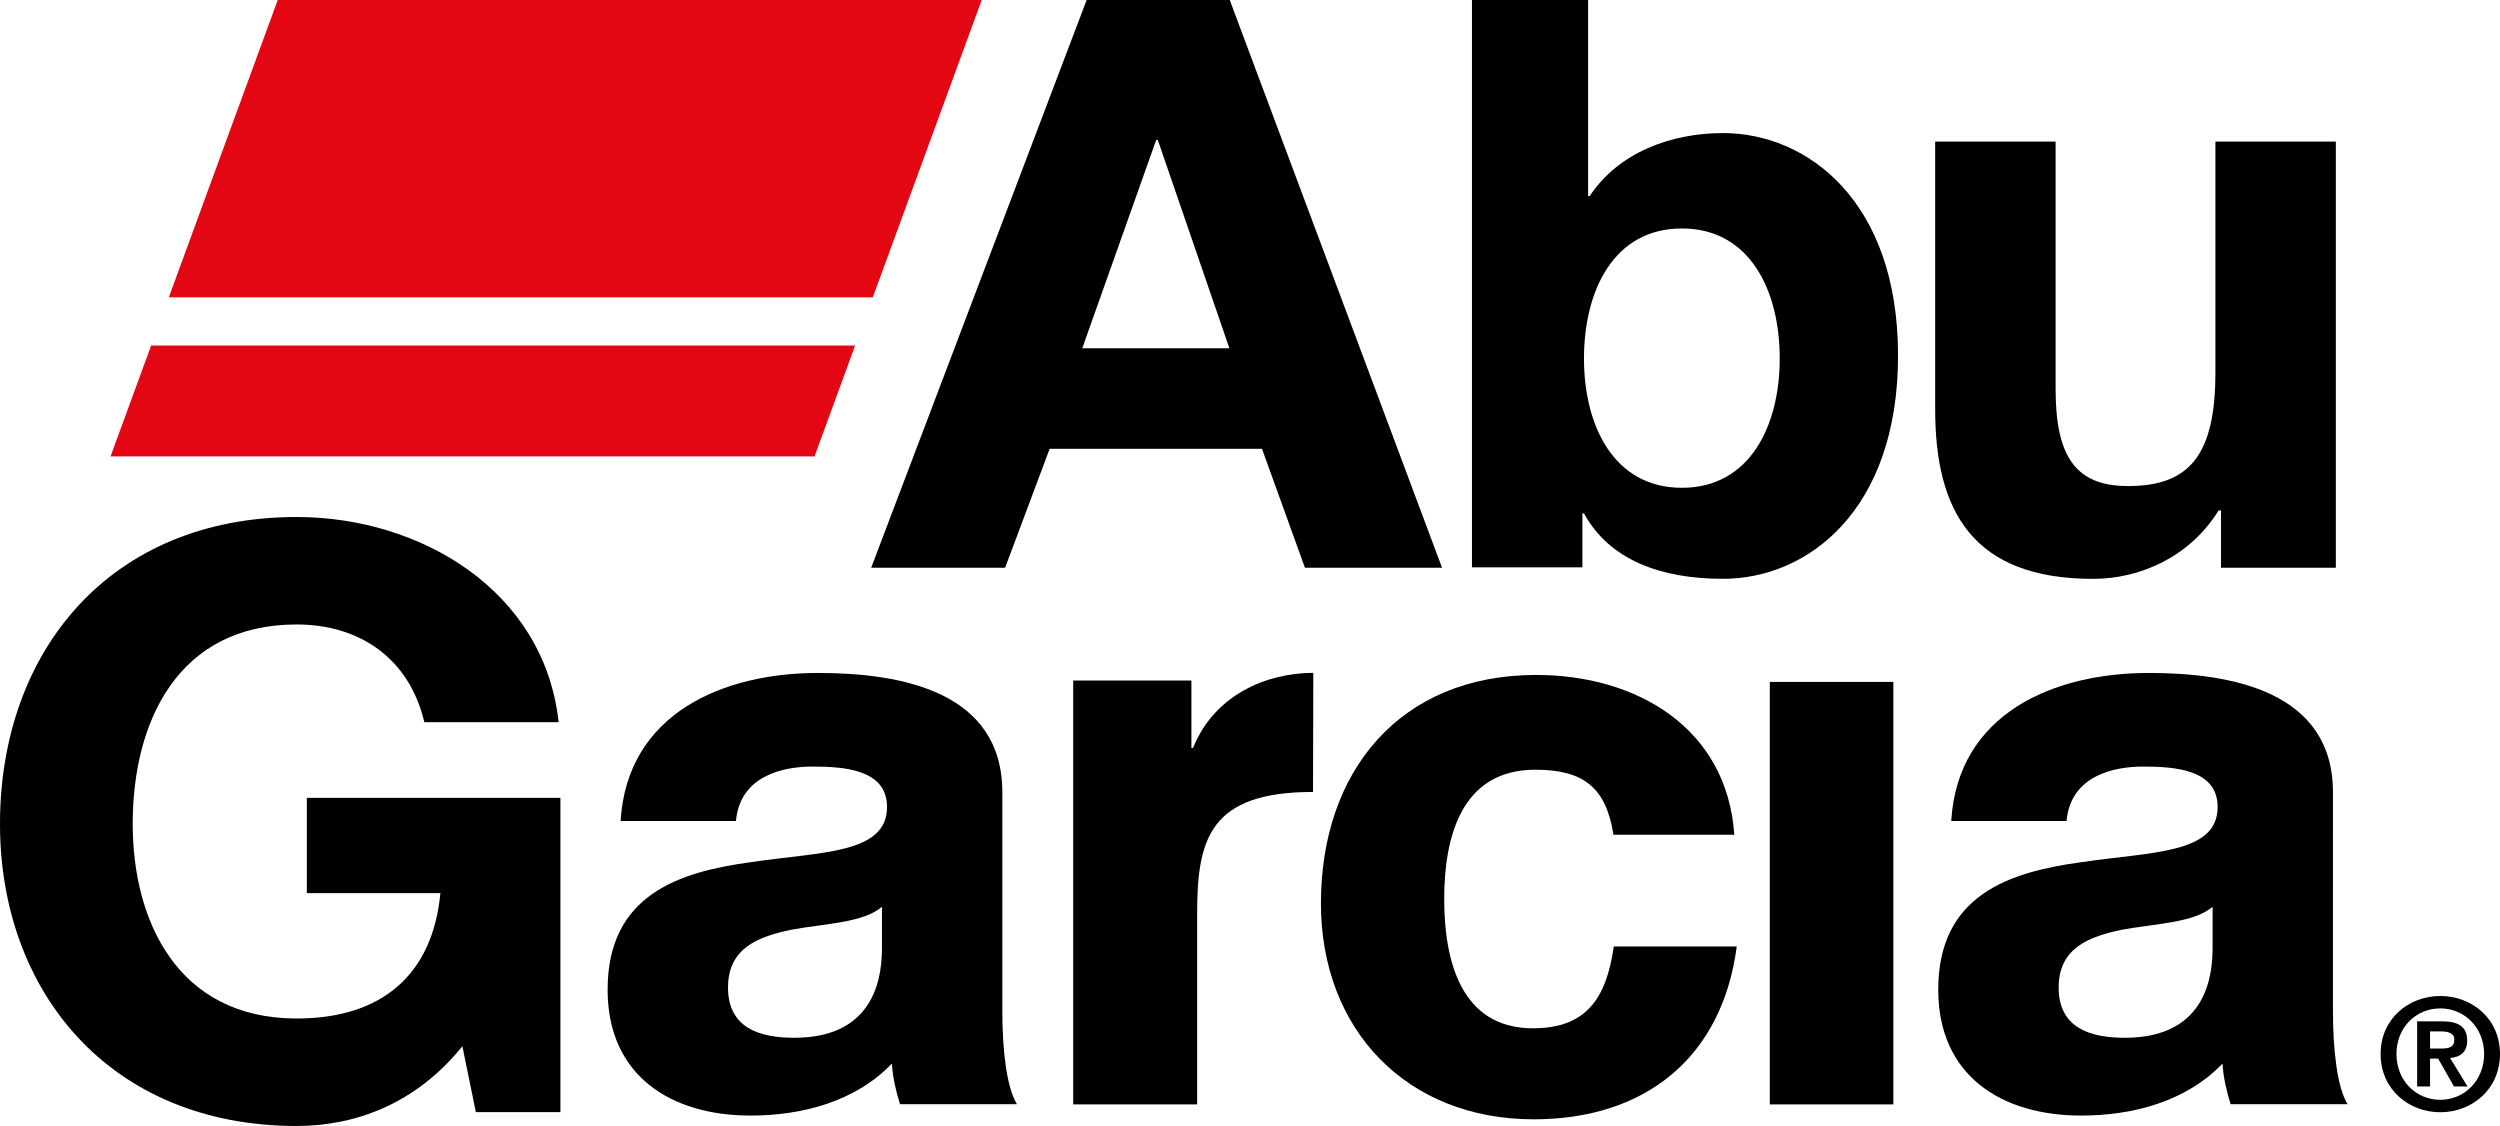
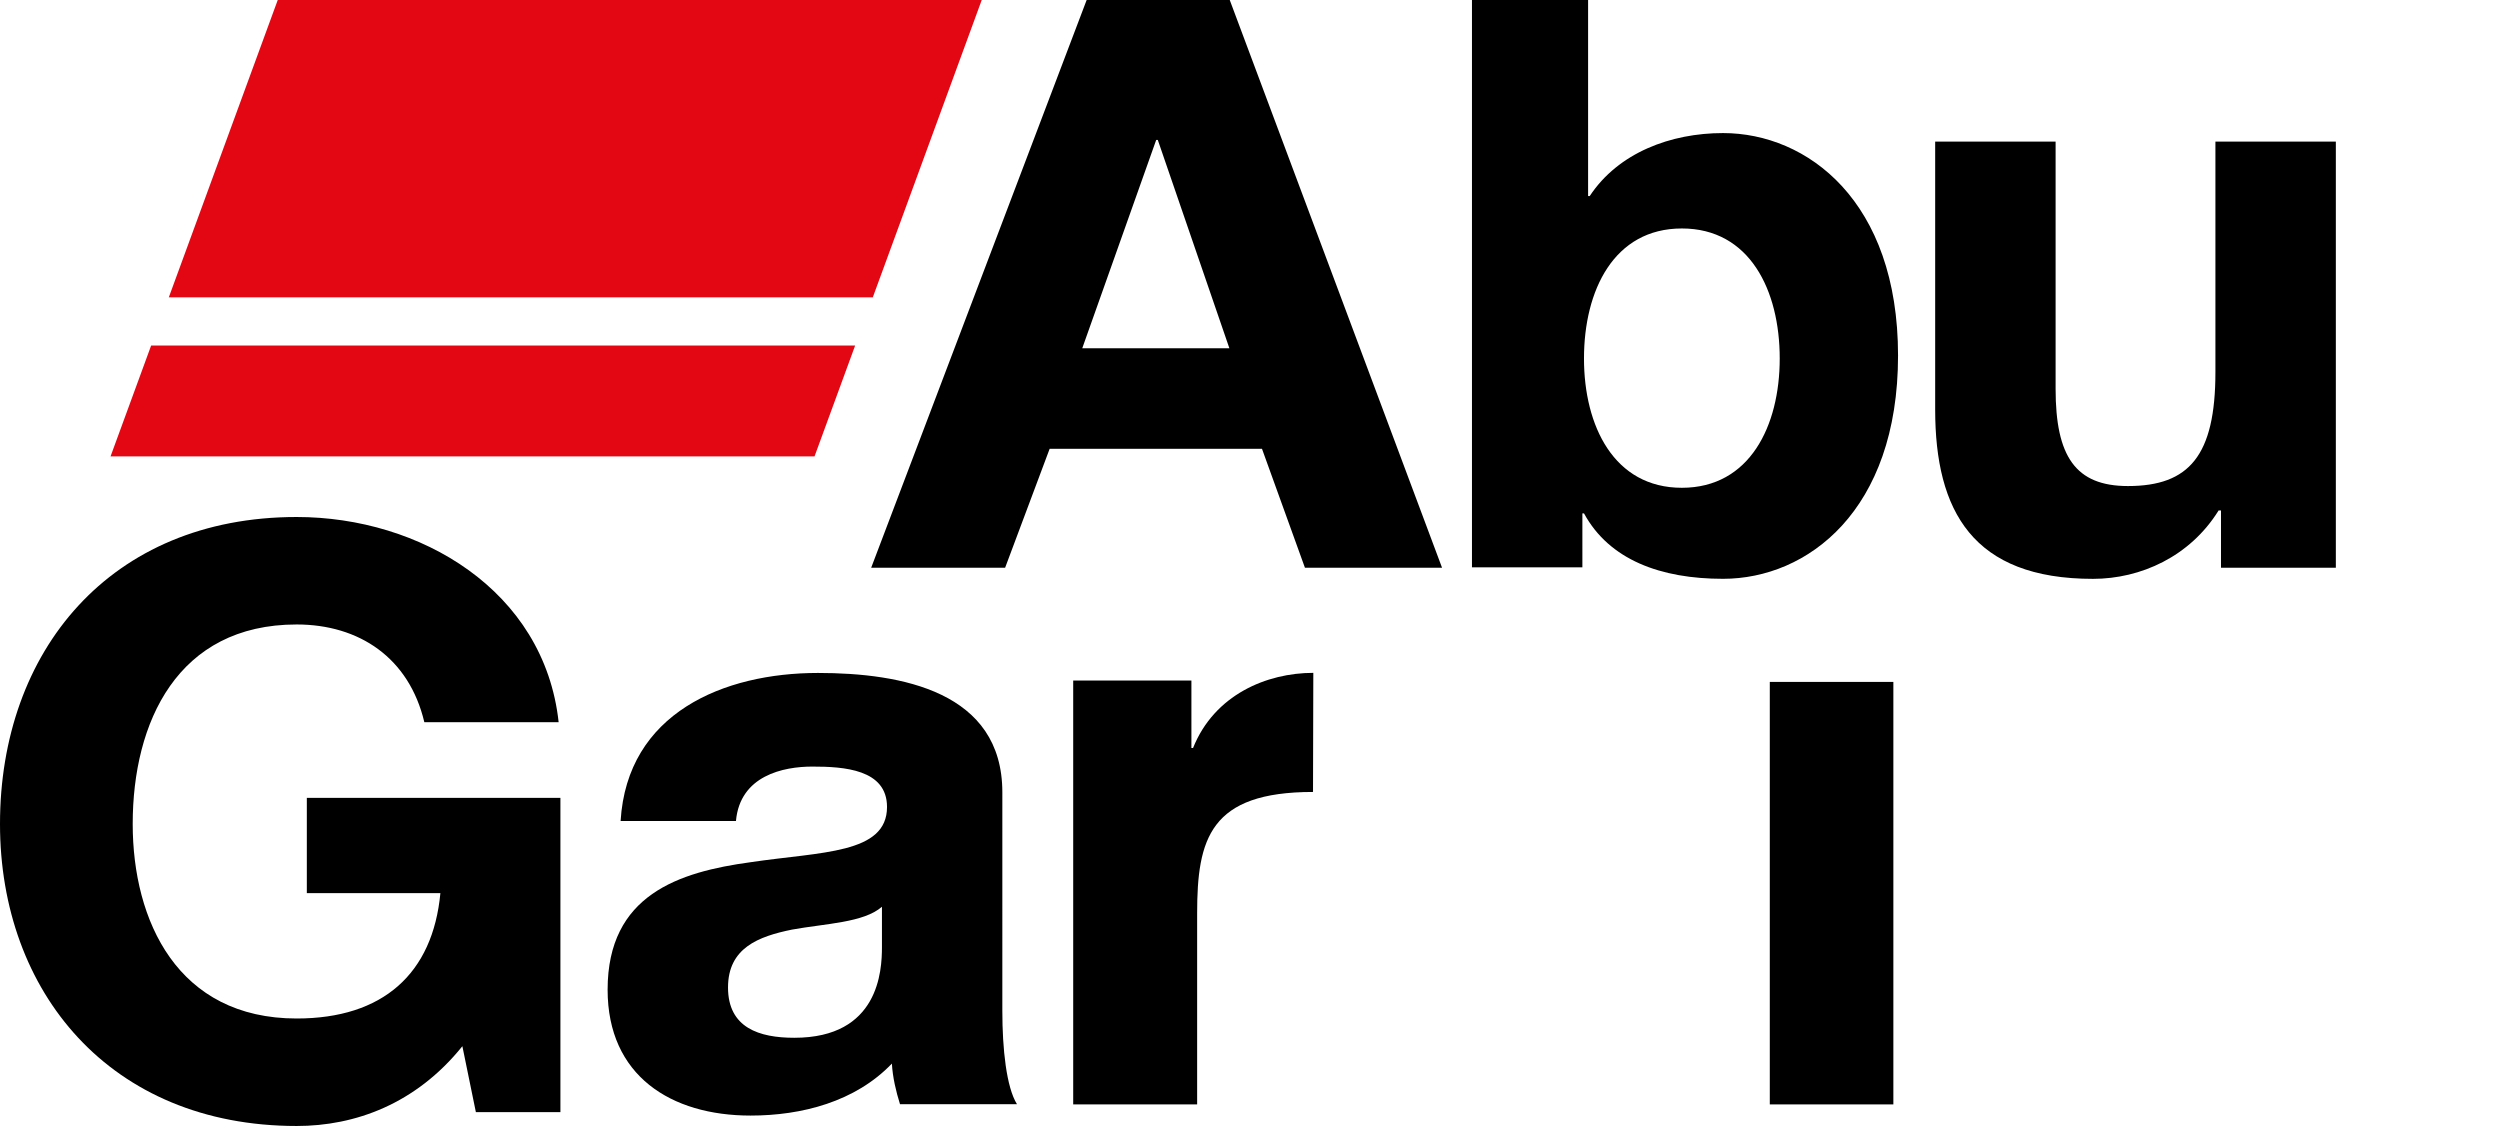
<svg xmlns="http://www.w3.org/2000/svg" version="1.1" id="Layer_1" x="0px" y="0px" viewBox="0 0 175.748 79.155" enable-background="new 0 0 175.748 79.155" xml:space="preserve">
  <g>
    <path fill-rule="evenodd" clip-rule="evenodd" d="M81.28,9.838h0.112l5.033,14.645H76.081L81.28,9.838L81.28,9.838z M61.243,39.911   h9.416l3.13-8.36h14.928l3.019,8.36h9.639L86.45,0H76.391L61.243,39.911L61.243,39.911z" />
    <path fill-rule="evenodd" clip-rule="evenodd" d="M125.113,25.203c0,4.736-2.104,9.088-6.88,9.088c-4.776,0-6.88-4.352-6.88-9.088   c0-4.791,2.104-9.142,6.88-9.142C123.009,16.061,125.113,20.412,125.113,25.203L125.113,25.203z M103.477,39.885h7.763V36.09h0.114   c1.782,3.277,5.404,4.6,9.774,4.6c5.922,0,12.303-4.772,12.303-15.697c0-10.866-6.381-15.638-12.303-15.638   c-3.68,0-7.359,1.38-9.371,4.427h-0.115V0h-8.164V39.885L103.477,39.885z" />
    <path fill-rule="evenodd" clip-rule="evenodd" d="M164.209,39.911h-8.075v-4.025h-0.168c-2.011,3.242-5.478,4.807-8.832,4.807   c-8.44,0-11.093-4.751-11.093-11.906V9.956h8.466v17.378c0,4.751,1.397,6.835,5.087,6.835c4.305,0,6.148-2.14,6.148-8.009V9.956   h8.466V39.911L164.209,39.911z" />
    <path fill-rule="evenodd" clip-rule="evenodd" d="M32.504,73.547c-3.268,4.064-7.546,5.609-11.646,5.609   C7.725,79.155,0,69.712,0,57.924c0-12.136,7.725-21.579,20.858-21.579c8.676,0,17.404,5.151,18.414,14.424H29.83   c-1.07-4.522-4.576-6.869-8.973-6.869c-8.379,0-11.528,6.869-11.528,14.024c0,6.811,3.149,13.676,11.528,13.676   c6.061,0,9.567-3.146,10.102-8.811h-9.389v-6.697h17.827v22.091h-5.943L32.504,73.547L32.504,73.547z" />
    <path fill-rule="evenodd" clip-rule="evenodd" d="M62,66.581c0,1.66-0.214,6.374-6.16,6.374c-2.464,0-4.661-0.697-4.661-3.535   c0-2.785,2.142-3.588,4.5-4.07c2.357-0.429,5.035-0.482,6.321-1.606V66.581L62,66.581z M51.737,57.714   c0.286-3.198,3.34-3.824,5.367-3.824c2.21,0,5.253,0.186,5.253,2.839c0,3.313-4.625,3.141-9.593,3.884   c-5.024,0.685-10.049,2.283-10.049,8.962c0,6.051,4.454,8.849,10.049,8.849c3.597,0,7.366-0.971,9.935-3.655   c0.057,0.971,0.285,1.942,0.571,2.855h8.222c-0.742-1.199-1.028-3.882-1.028-6.566V55.701c0-7.08-7.08-8.393-12.961-8.393   c-6.623,0-13.418,2.812-13.875,10.407H51.737L51.737,57.714z" />
-     <path fill-rule="evenodd" clip-rule="evenodd" d="M155.543,66.581c0,1.66-0.215,6.374-6.161,6.374c-2.463,0-4.66-0.697-4.66-3.535   c0-2.785,2.142-3.588,4.5-4.07c2.357-0.429,5.035-0.482,6.322-1.606V66.581L155.543,66.581z M145.278,57.714   c0.286-3.198,3.34-3.824,5.367-3.824c2.209,0,5.253,0.186,5.253,2.839c0,3.313-4.625,3.141-9.592,3.884   c-5.025,0.685-10.049,2.283-10.049,8.962c0,6.051,4.454,8.849,10.049,8.849c3.597,0,7.365-0.971,9.935-3.655   c0.056,0.971,0.285,1.942,0.57,2.855h8.222c-0.743-1.199-1.028-3.882-1.028-6.566V55.701c0-7.08-7.08-8.393-12.961-8.393   c-6.623,0-13.418,2.812-13.874,10.407H145.278L145.278,57.714z" />
-     <path fill-rule="evenodd" clip-rule="evenodd" d="M92.304,55.674c-7.254,0-8.146,3.294-8.146,8.538v13.427h-8.713V47.843h8.31   v4.741h0.115c1.499-3.746,5.18-5.283,8.455-5.283L92.304,55.674L92.304,55.674z" />
-     <path fill-rule="evenodd" clip-rule="evenodd" d="M113.424,58.683c-0.516-3.324-2.109-4.573-5.49-4.573   c-5.217,0-6.408,4.745-6.408,9.102c0,4.241,1.134,9.076,6.237,9.076c3.783,0,5.168-2.142,5.685-5.752h8.645   c-1.031,7.851-6.477,12.151-14.274,12.151c-8.942,0-14.959-6.306-14.959-15.189c0-9.228,5.501-16.05,15.132-16.05   c6.993,0,13.412,3.669,13.929,11.235H113.424L113.424,58.683z" />
+     <path fill-rule="evenodd" clip-rule="evenodd" d="M92.304,55.674c-7.254,0-8.146,3.294-8.146,8.538v13.427h-8.713V47.843h8.31   v4.741h0.115c1.499-3.746,5.18-5.283,8.455-5.283L92.304,55.674z" />
    <polygon fill-rule="evenodd" clip-rule="evenodd" points="124.415,47.938 133.102,47.938 133.102,77.639 124.415,77.639    124.415,47.938  " />
-     <path fill-rule="evenodd" clip-rule="evenodd" d="M168.469,74.092c0-1.857,1.367-3.202,3.082-3.202   c1.694,0,3.081,1.345,3.081,3.202c0,1.869-1.388,3.224-3.081,3.224C169.836,77.316,168.469,75.961,168.469,74.092L168.469,74.092z    M167.355,74.092c0,2.492,1.978,4.098,4.196,4.098c2.219,0,4.197-1.607,4.197-4.098c0-2.481-1.978-4.075-4.197-4.075   C169.333,70.017,167.355,71.611,167.355,74.092L167.355,74.092z M169.923,76.376h0.907V74.42h0.569l1.114,1.956h0.951l-1.224-2   c0.677-0.054,1.202-0.382,1.202-1.223c0-0.994-0.645-1.355-1.792-1.355h-1.727V76.376L169.923,76.376z M170.83,72.507h0.765   c0.415,0,0.941,0.076,0.941,0.568c0,0.558-0.383,0.634-0.896,0.634h-0.809V72.507L170.83,72.507z" />
    <polygon fill-rule="evenodd" clip-rule="evenodd" fill="#E30613" points="61.357,20.902 11.867,20.902 19.525,0 69.015,0    61.357,20.902  " />
    <polygon fill-rule="evenodd" clip-rule="evenodd" fill="#E30613" points="57.26,32.084 7.771,32.084 10.626,24.289 60.116,24.289    57.26,32.084  " />
  </g>
</svg>